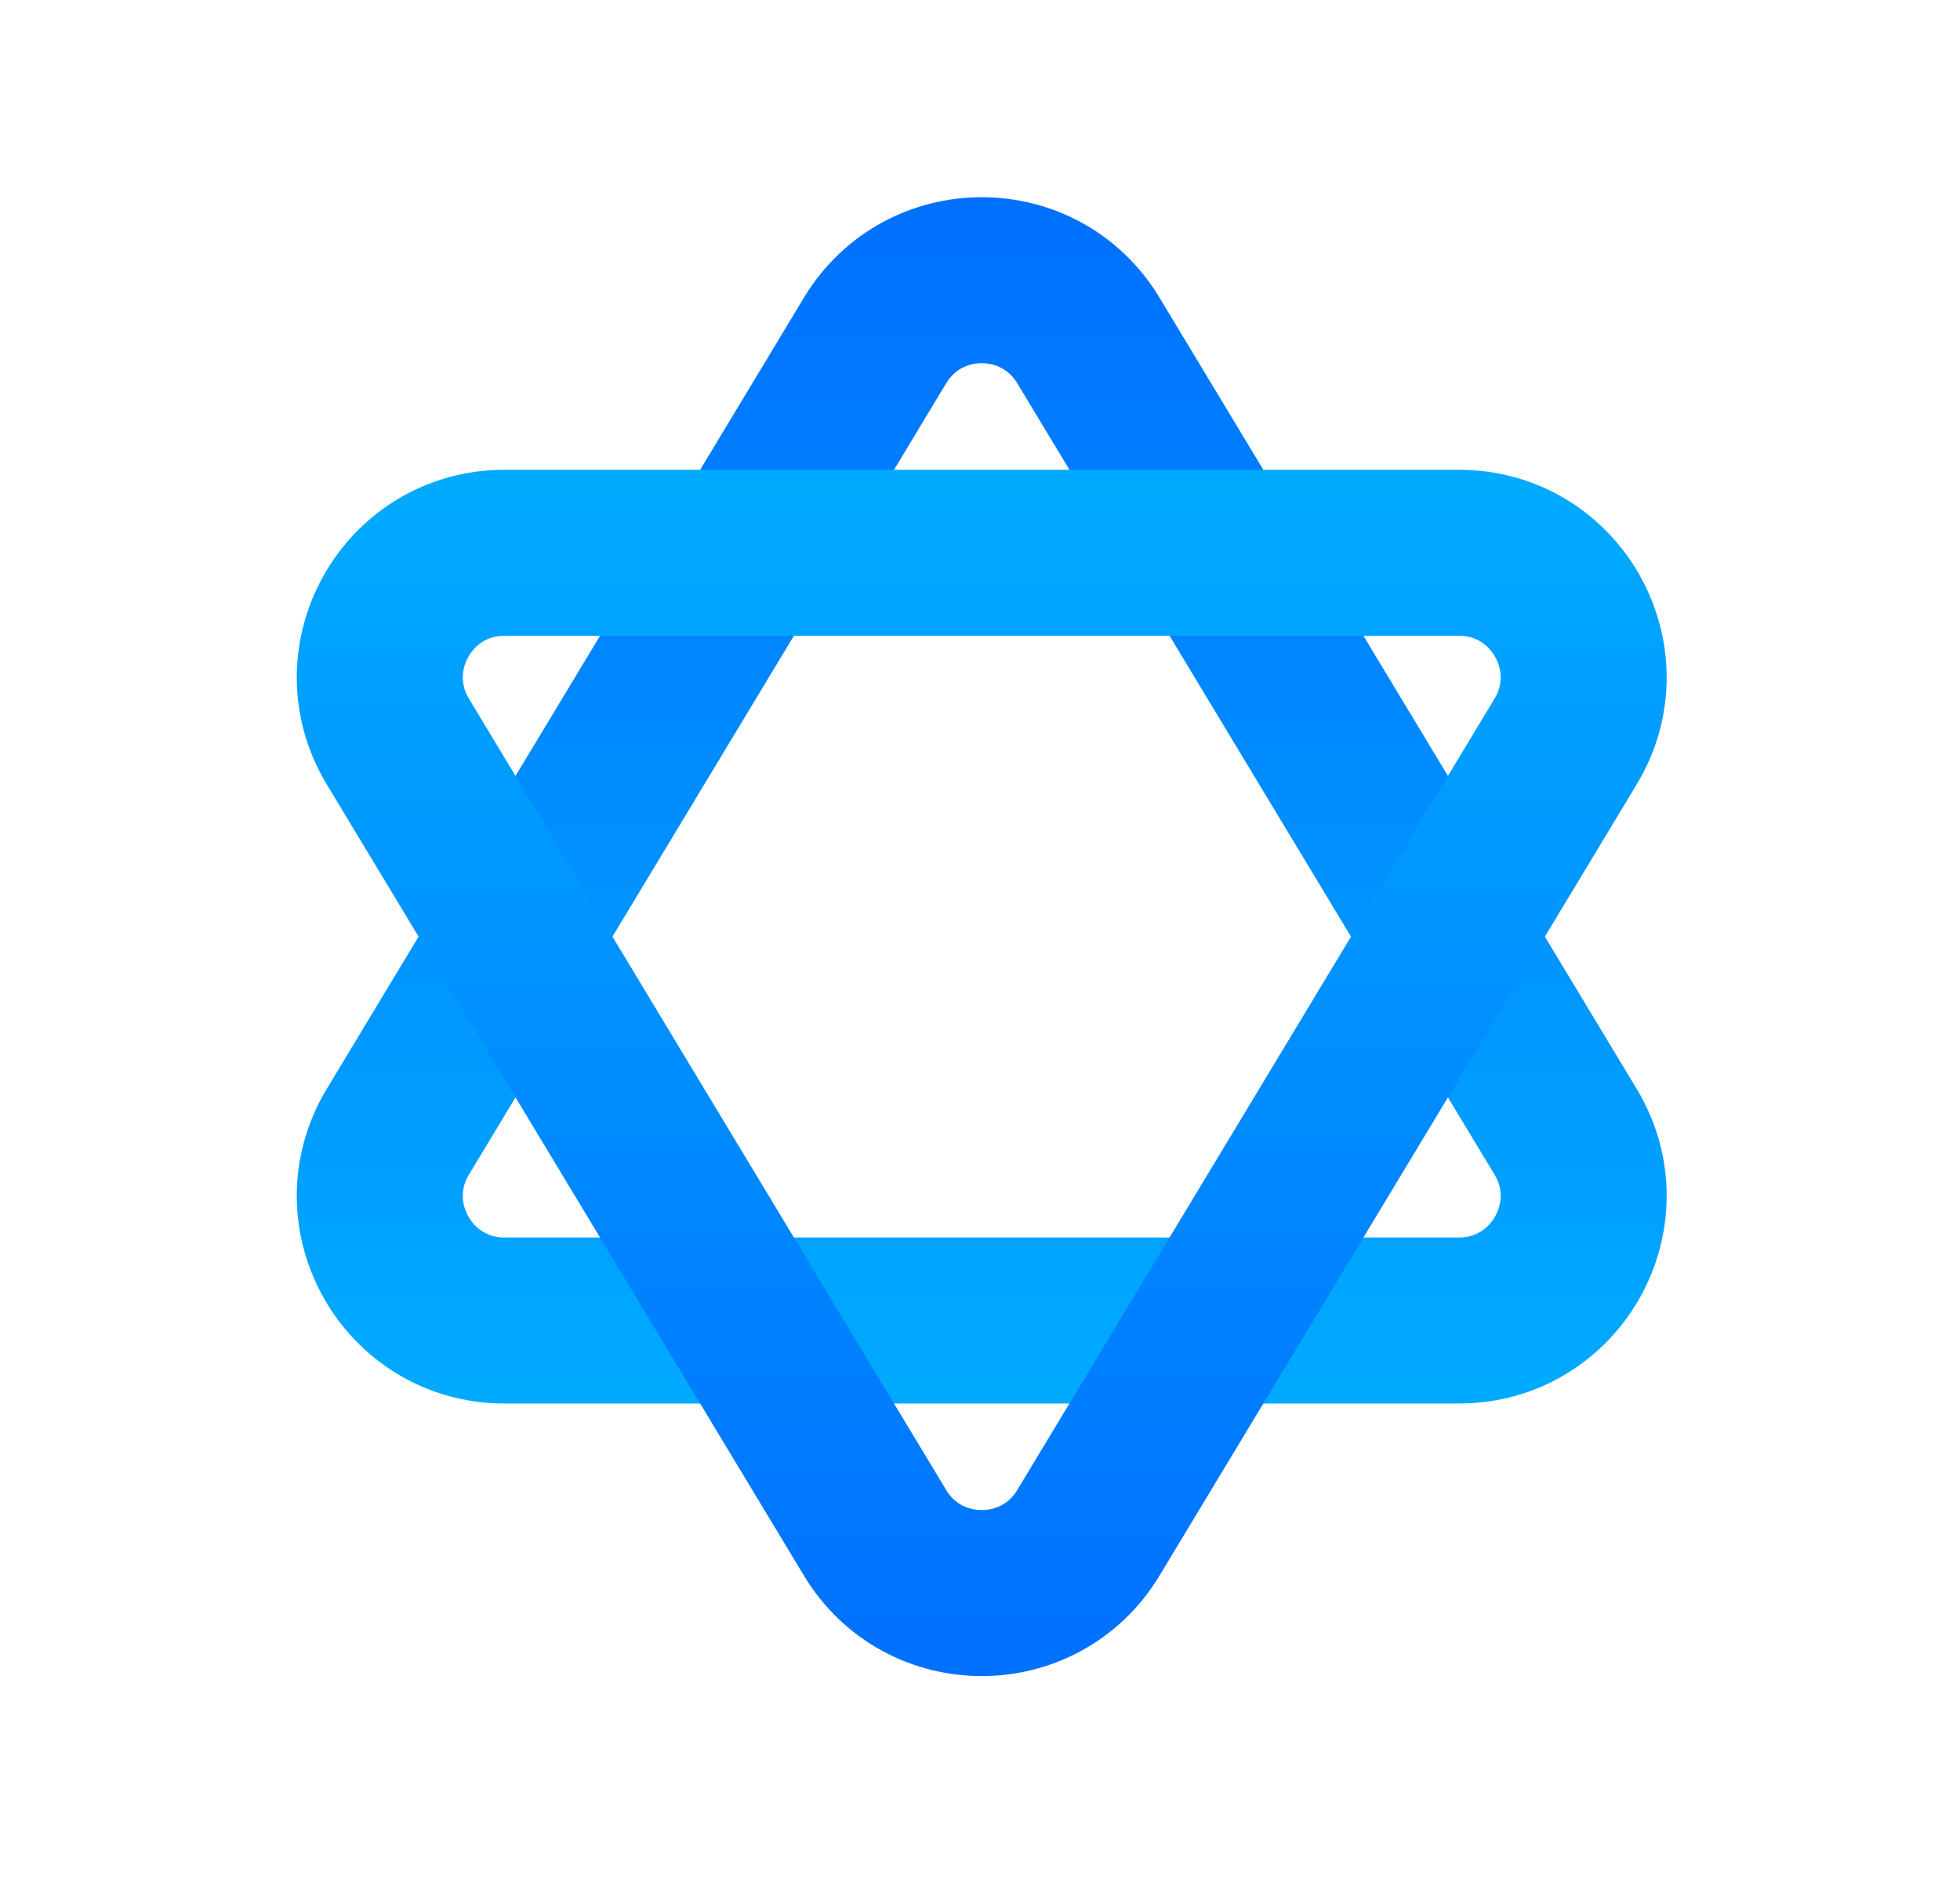
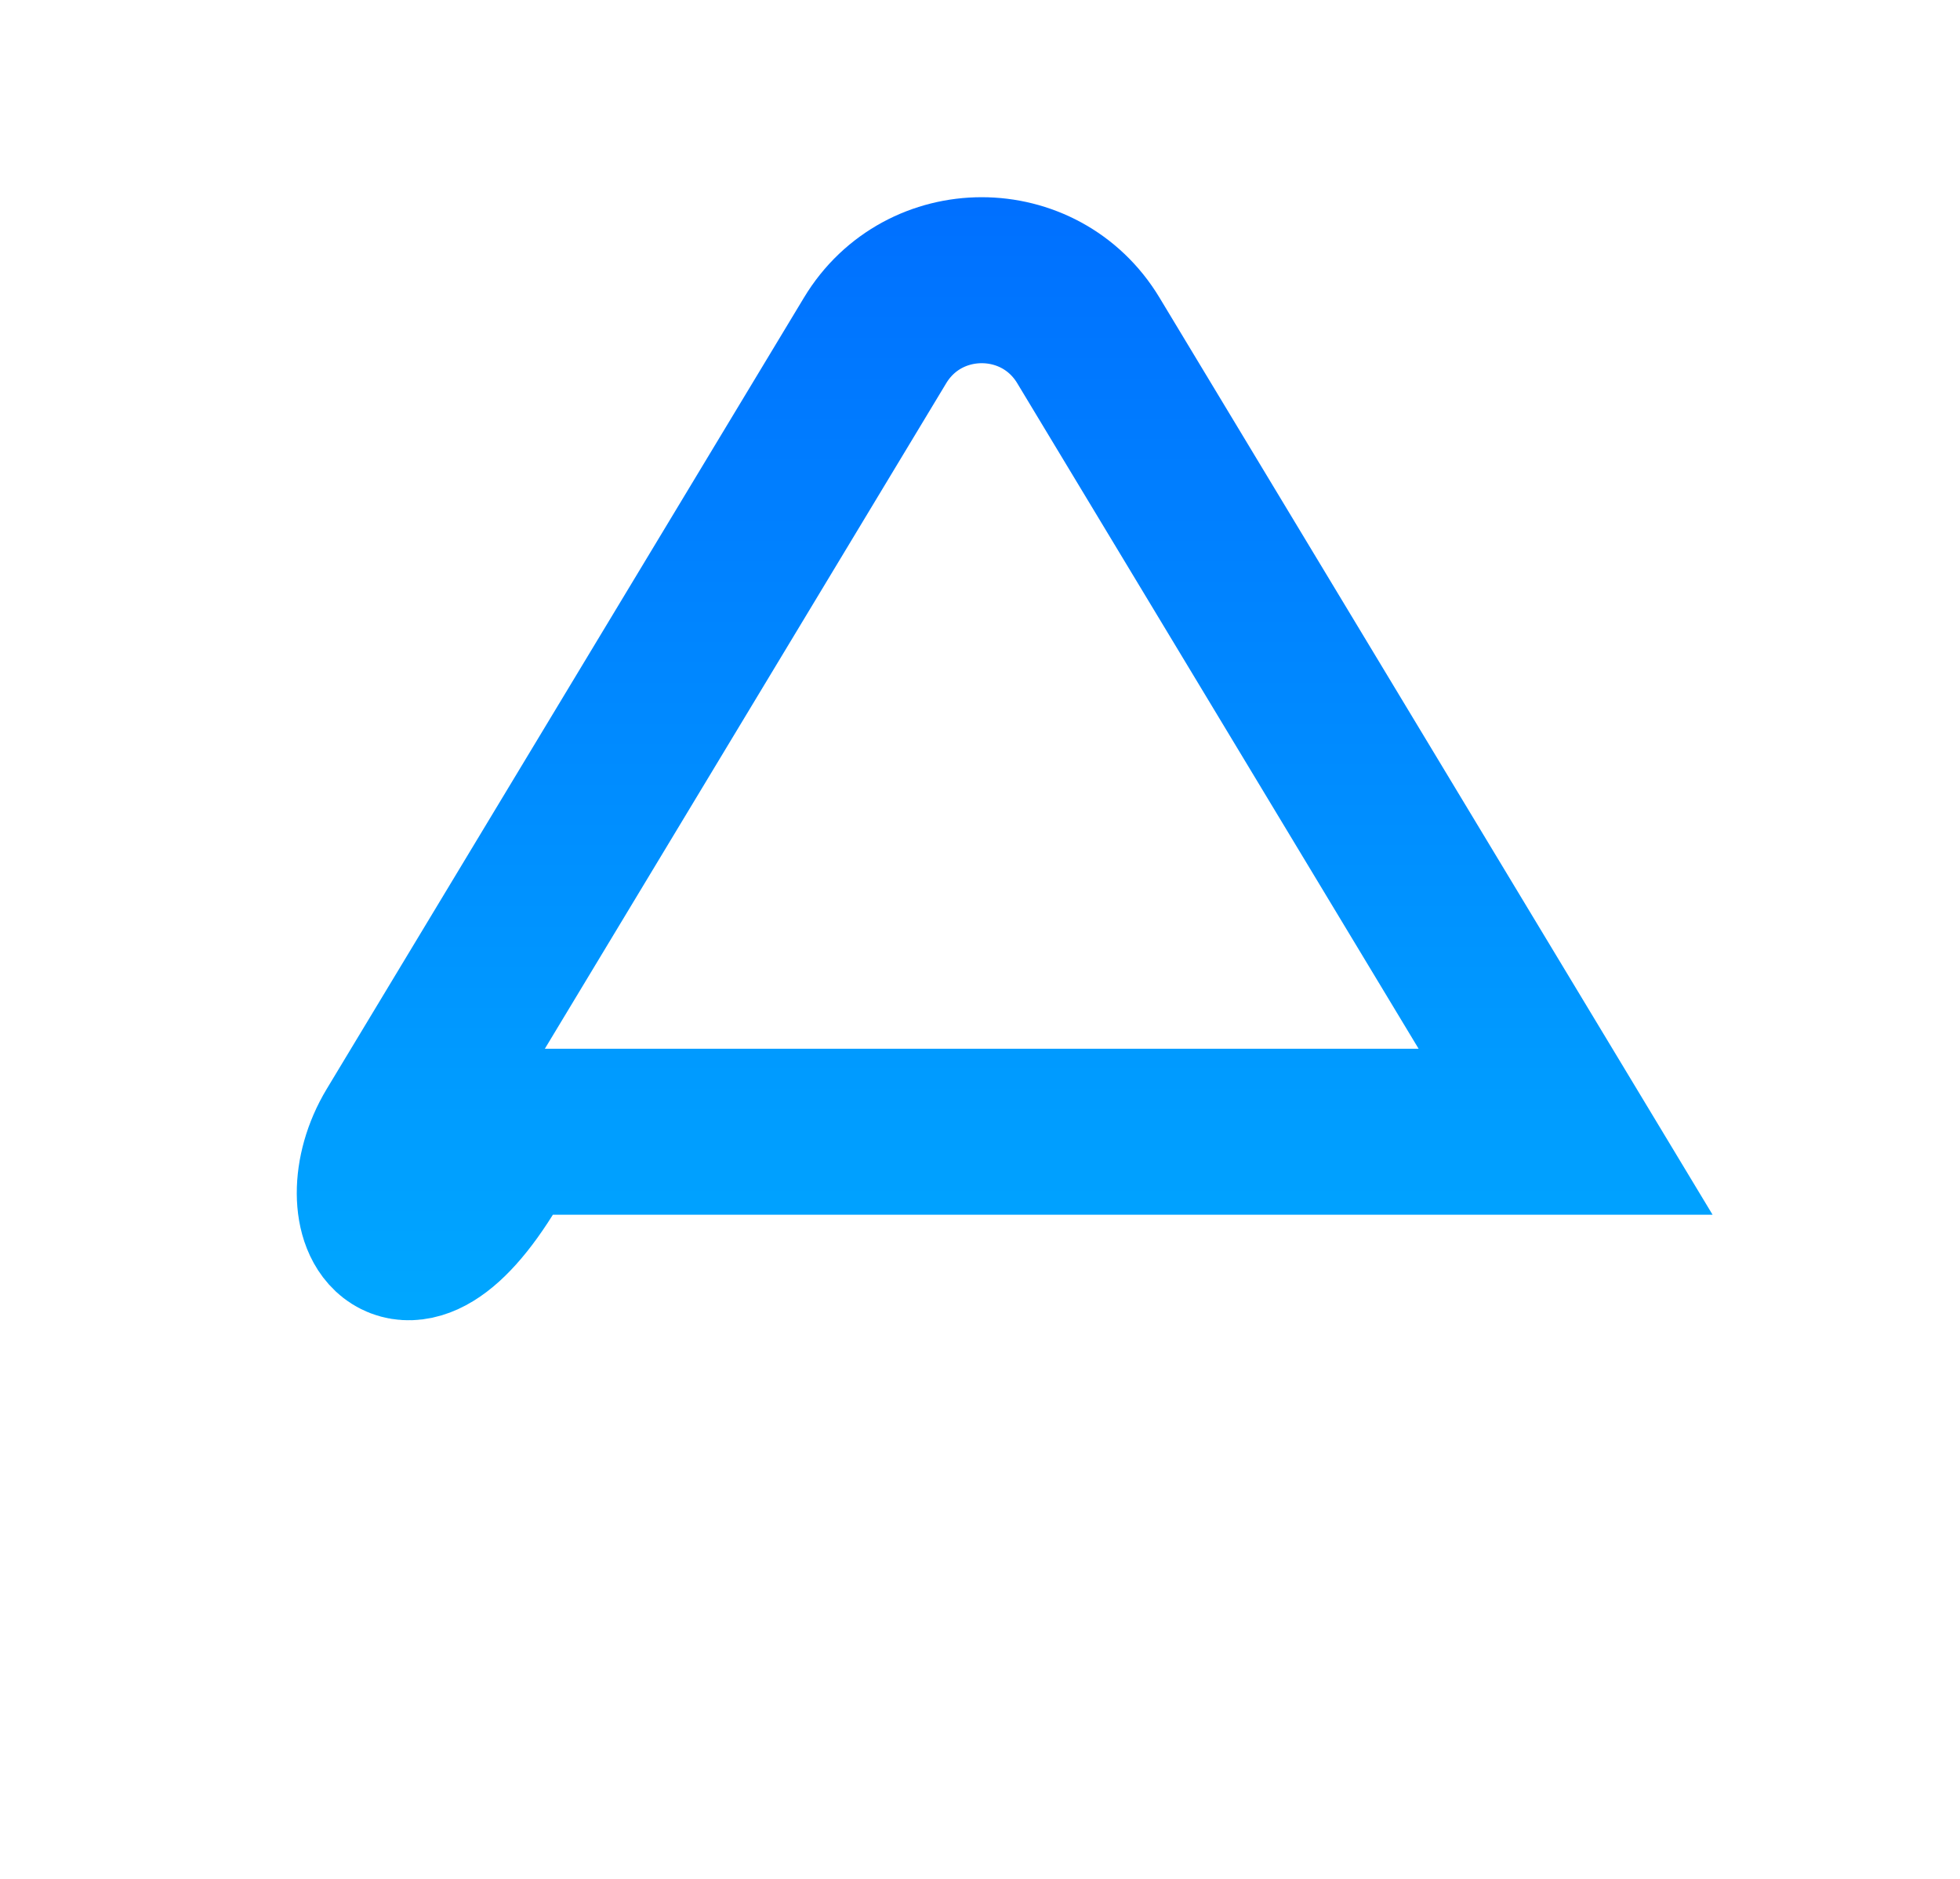
<svg xmlns="http://www.w3.org/2000/svg" width="170" height="163" viewBox="0 0 170 163" fill="none">
-   <path d="M94.399 29.53L135.791 98.173C140.131 105.371 134.948 114.55 126.542 114.55H43.758C35.352 114.55 30.169 105.371 34.509 98.173L75.901 29.53C80.101 22.566 90.199 22.566 94.399 29.53Z" stroke="url(#paint0_linear_63_3)" stroke-width="14.4" />
-   <path d="M75.901 132.97L34.509 64.327C30.169 57.129 35.352 47.95 43.758 47.95L126.542 47.95C134.948 47.95 140.131 57.129 135.791 64.327L94.399 132.97C90.199 139.934 80.101 139.934 75.901 132.97Z" stroke="url(#paint1_linear_63_3)" stroke-width="14.4" />
+   <path d="M94.399 29.53L135.791 98.173H43.758C35.352 114.55 30.169 105.371 34.509 98.173L75.901 29.53C80.101 22.566 90.199 22.566 94.399 29.53Z" stroke="url(#paint0_linear_63_3)" stroke-width="14.4" />
  <defs>
    <linearGradient id="paint0_linear_63_3" x1="85.15" y1="0.25" x2="85.15" y2="162.25" gradientUnits="userSpaceOnUse">
      <stop stop-color="#0066FF" />
      <stop offset="1" stop-color="#00C2FF" />
    </linearGradient>
    <linearGradient id="paint1_linear_63_3" x1="85.15" y1="0.25" x2="85.15" y2="162.25" gradientUnits="userSpaceOnUse">
      <stop stop-color="#00C2FF" />
      <stop offset="1" stop-color="#0066FF" />
    </linearGradient>
  </defs>
</svg>